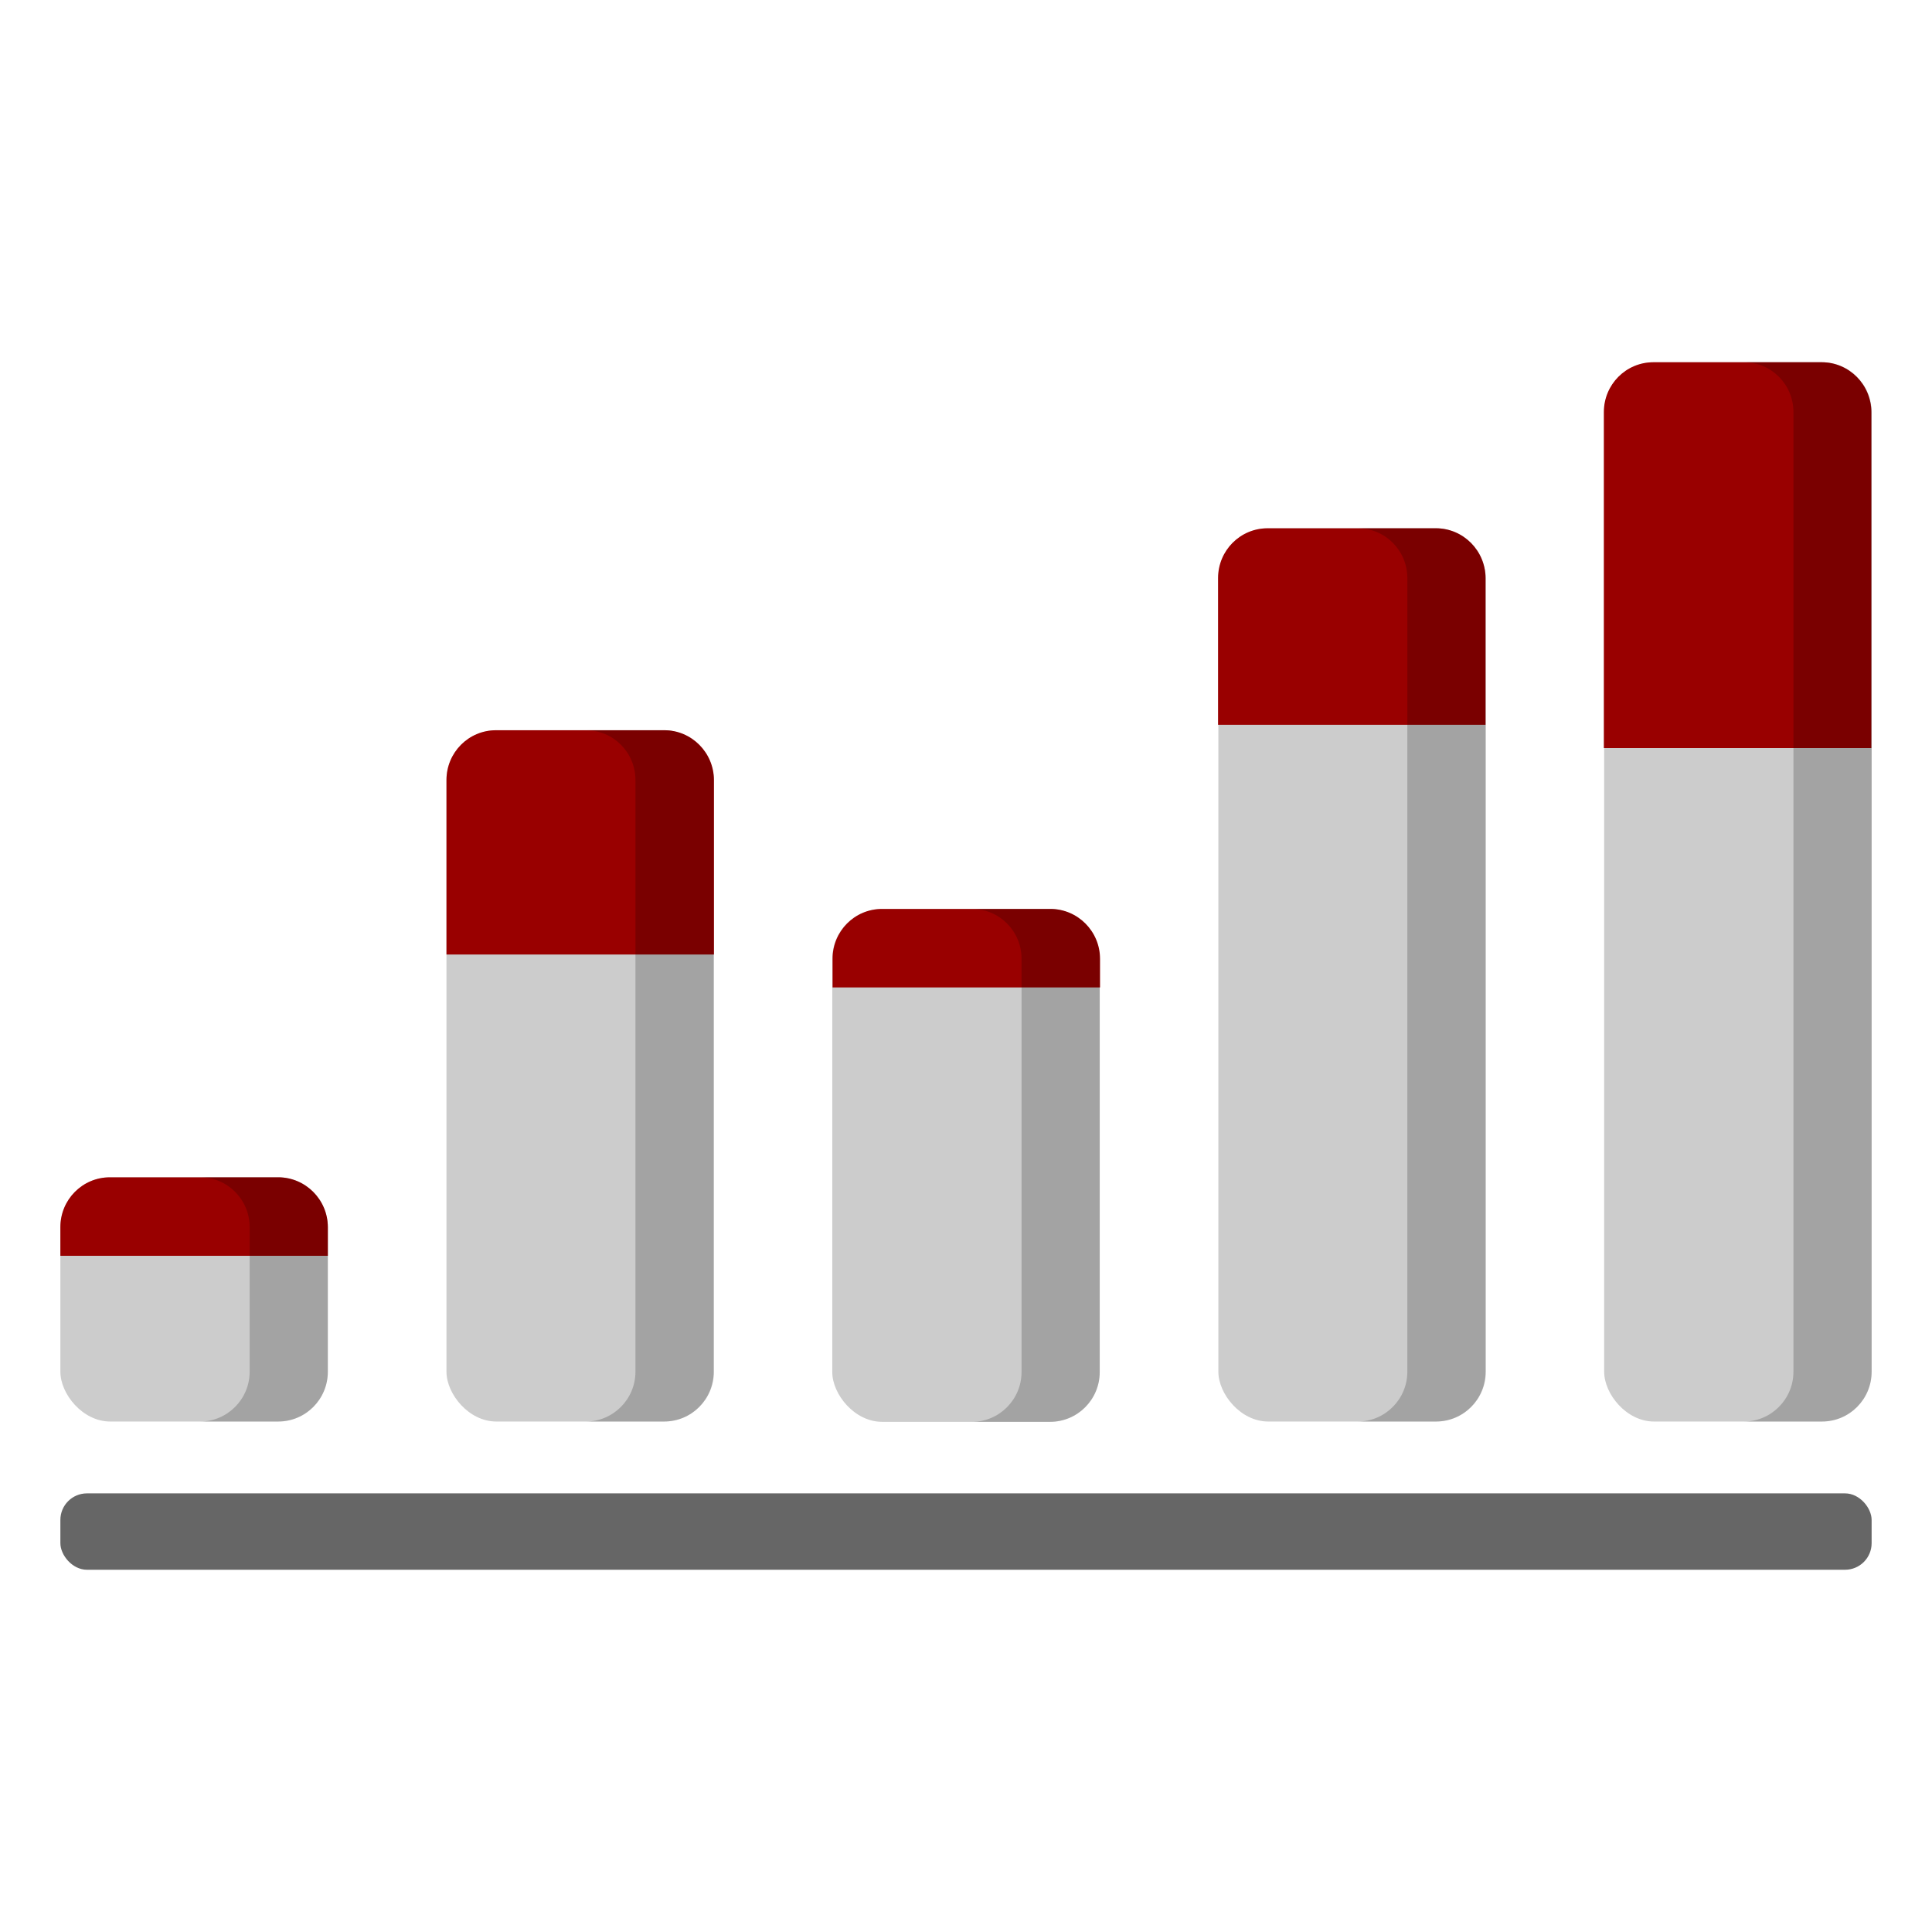
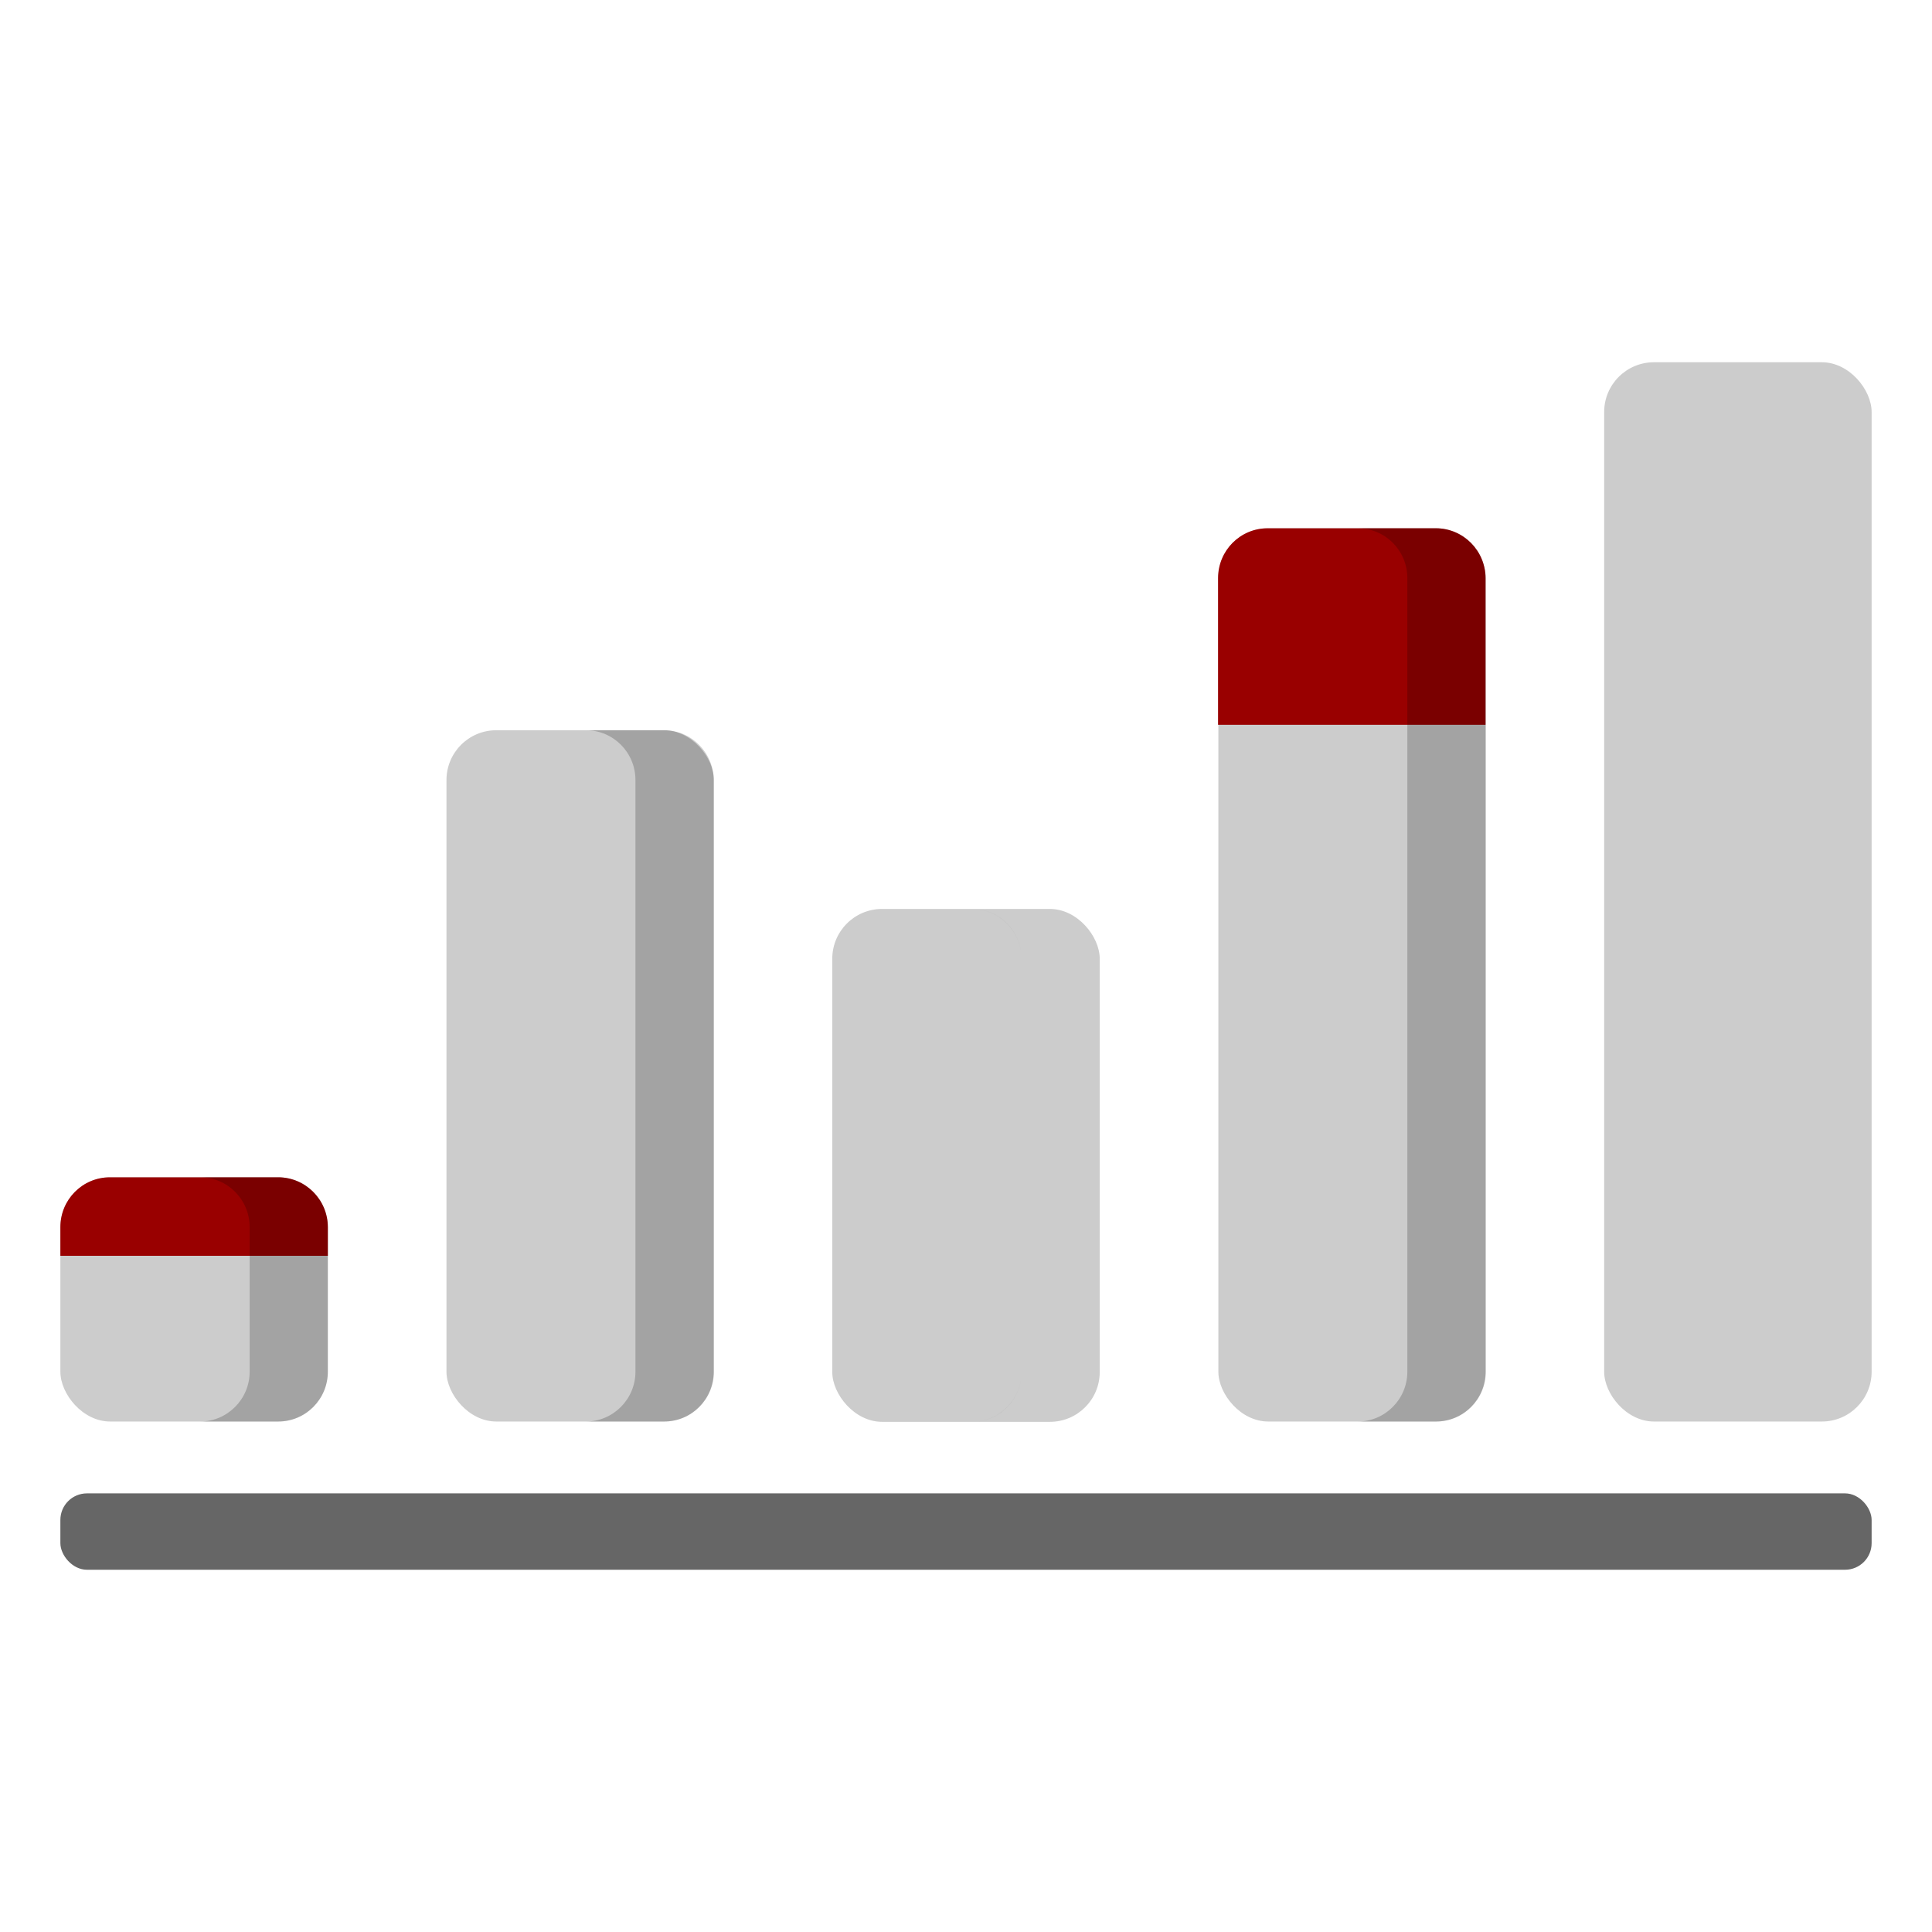
<svg xmlns="http://www.w3.org/2000/svg" id="Design_64_px" viewBox="0 0 64 64">
  <defs>
    <style>.cls-1{fill:#900;}.cls-2{fill:#666;}.cls-3{fill:#ccc;}.cls-4{opacity:.2;}</style>
  </defs>
  <rect class="cls-2" x="2" y="49.47" width="60" height="2.53" rx=".88" ry=".88" />
  <rect class="cls-3" x="2" y="39" width="8.86" height="8.09" rx="1.65" ry="1.65" />
  <rect class="cls-3" x="14.79" y="24.19" width="8.86" height="22.9" rx="1.65" ry="1.65" />
  <rect class="cls-3" x="27.57" y="30.11" width="8.86" height="16.99" rx="1.65" ry="1.65" />
  <rect class="cls-3" x="40.36" y="17.5" width="8.86" height="29.59" rx="1.65" ry="1.65" />
  <rect class="cls-3" x="53.14" y="12" width="8.86" height="35.09" rx="1.65" ry="1.65" />
-   <path class="cls-1" d="M22,24.19h-5.57c-.91,0-1.64,.74-1.64,1.65v5.78h8.86v-5.78c0-.91-.74-1.65-1.64-1.65Z" />
  <path class="cls-1" d="M47.56,17.5h-5.57c-.91,0-1.64,.74-1.64,1.65v4.86h8.86s0,0,0,0v-4.86c0-.91-.74-1.65-1.64-1.65Z" />
-   <path class="cls-1" d="M34.79,30.11h-5.57c-.91,0-1.64,.74-1.64,1.65v.95h8.86s0,0,0,0v-.95c0-.91-.74-1.65-1.64-1.65Z" />
  <path class="cls-1" d="M9.22,39H3.64c-.91,0-1.64,.74-1.64,1.65v.95H10.86s0,0,0,0v-.95c0-.91-.74-1.65-1.64-1.65Z" />
-   <path class="cls-1" d="M60.34,12h-5.57c-.91,0-1.64,.74-1.64,1.65v11.13h8.86s0,0,0,0V13.65c0-.91-.74-1.65-1.64-1.65Z" />
  <g class="cls-4">
    <path d="M9.22,39h-2.59c.91,0,1.64,.74,1.64,1.65v4.79c0,.91-.74,1.65-1.64,1.65h2.59c.91,0,1.64-.74,1.64-1.65v-4.79c0-.91-.74-1.65-1.64-1.65Z" />
  </g>
  <g class="cls-4">
    <path d="M22,24.19h-2.59c.91,0,1.64,.74,1.64,1.65v19.6c0,.91-.74,1.65-1.64,1.65h2.59c.91,0,1.64-.74,1.64-1.65V25.84c0-.91-.74-1.65-1.64-1.65Z" />
  </g>
  <g class="cls-4">
-     <path d="M34.79,30.11h-2.59c.91,0,1.64,.74,1.64,1.65v13.69c0,.91-.74,1.65-1.64,1.65h2.59c.91,0,1.64-.74,1.64-1.65v-13.69c0-.91-.74-1.65-1.64-1.65Z" />
+     <path d="M34.79,30.11h-2.59c.91,0,1.64,.74,1.64,1.65v13.69c0,.91-.74,1.65-1.64,1.65c.91,0,1.64-.74,1.64-1.65v-13.69c0-.91-.74-1.65-1.64-1.65Z" />
  </g>
  <g class="cls-4">
    <path d="M47.57,17.5h-2.59c.91,0,1.64,.74,1.64,1.65v26.29c0,.91-.74,1.65-1.64,1.65h2.59c.91,0,1.64-.74,1.64-1.65V19.15c0-.91-.74-1.65-1.64-1.65Z" />
  </g>
  <g class="cls-4">
-     <path d="M60.36,12h-2.59c.91,0,1.64,.74,1.64,1.65v31.79c0,.91-.74,1.65-1.64,1.65h2.59c.91,0,1.64-.74,1.64-1.65V13.65c0-.91-.74-1.65-1.64-1.65Z" />
-   </g>
+     </g>
</svg>